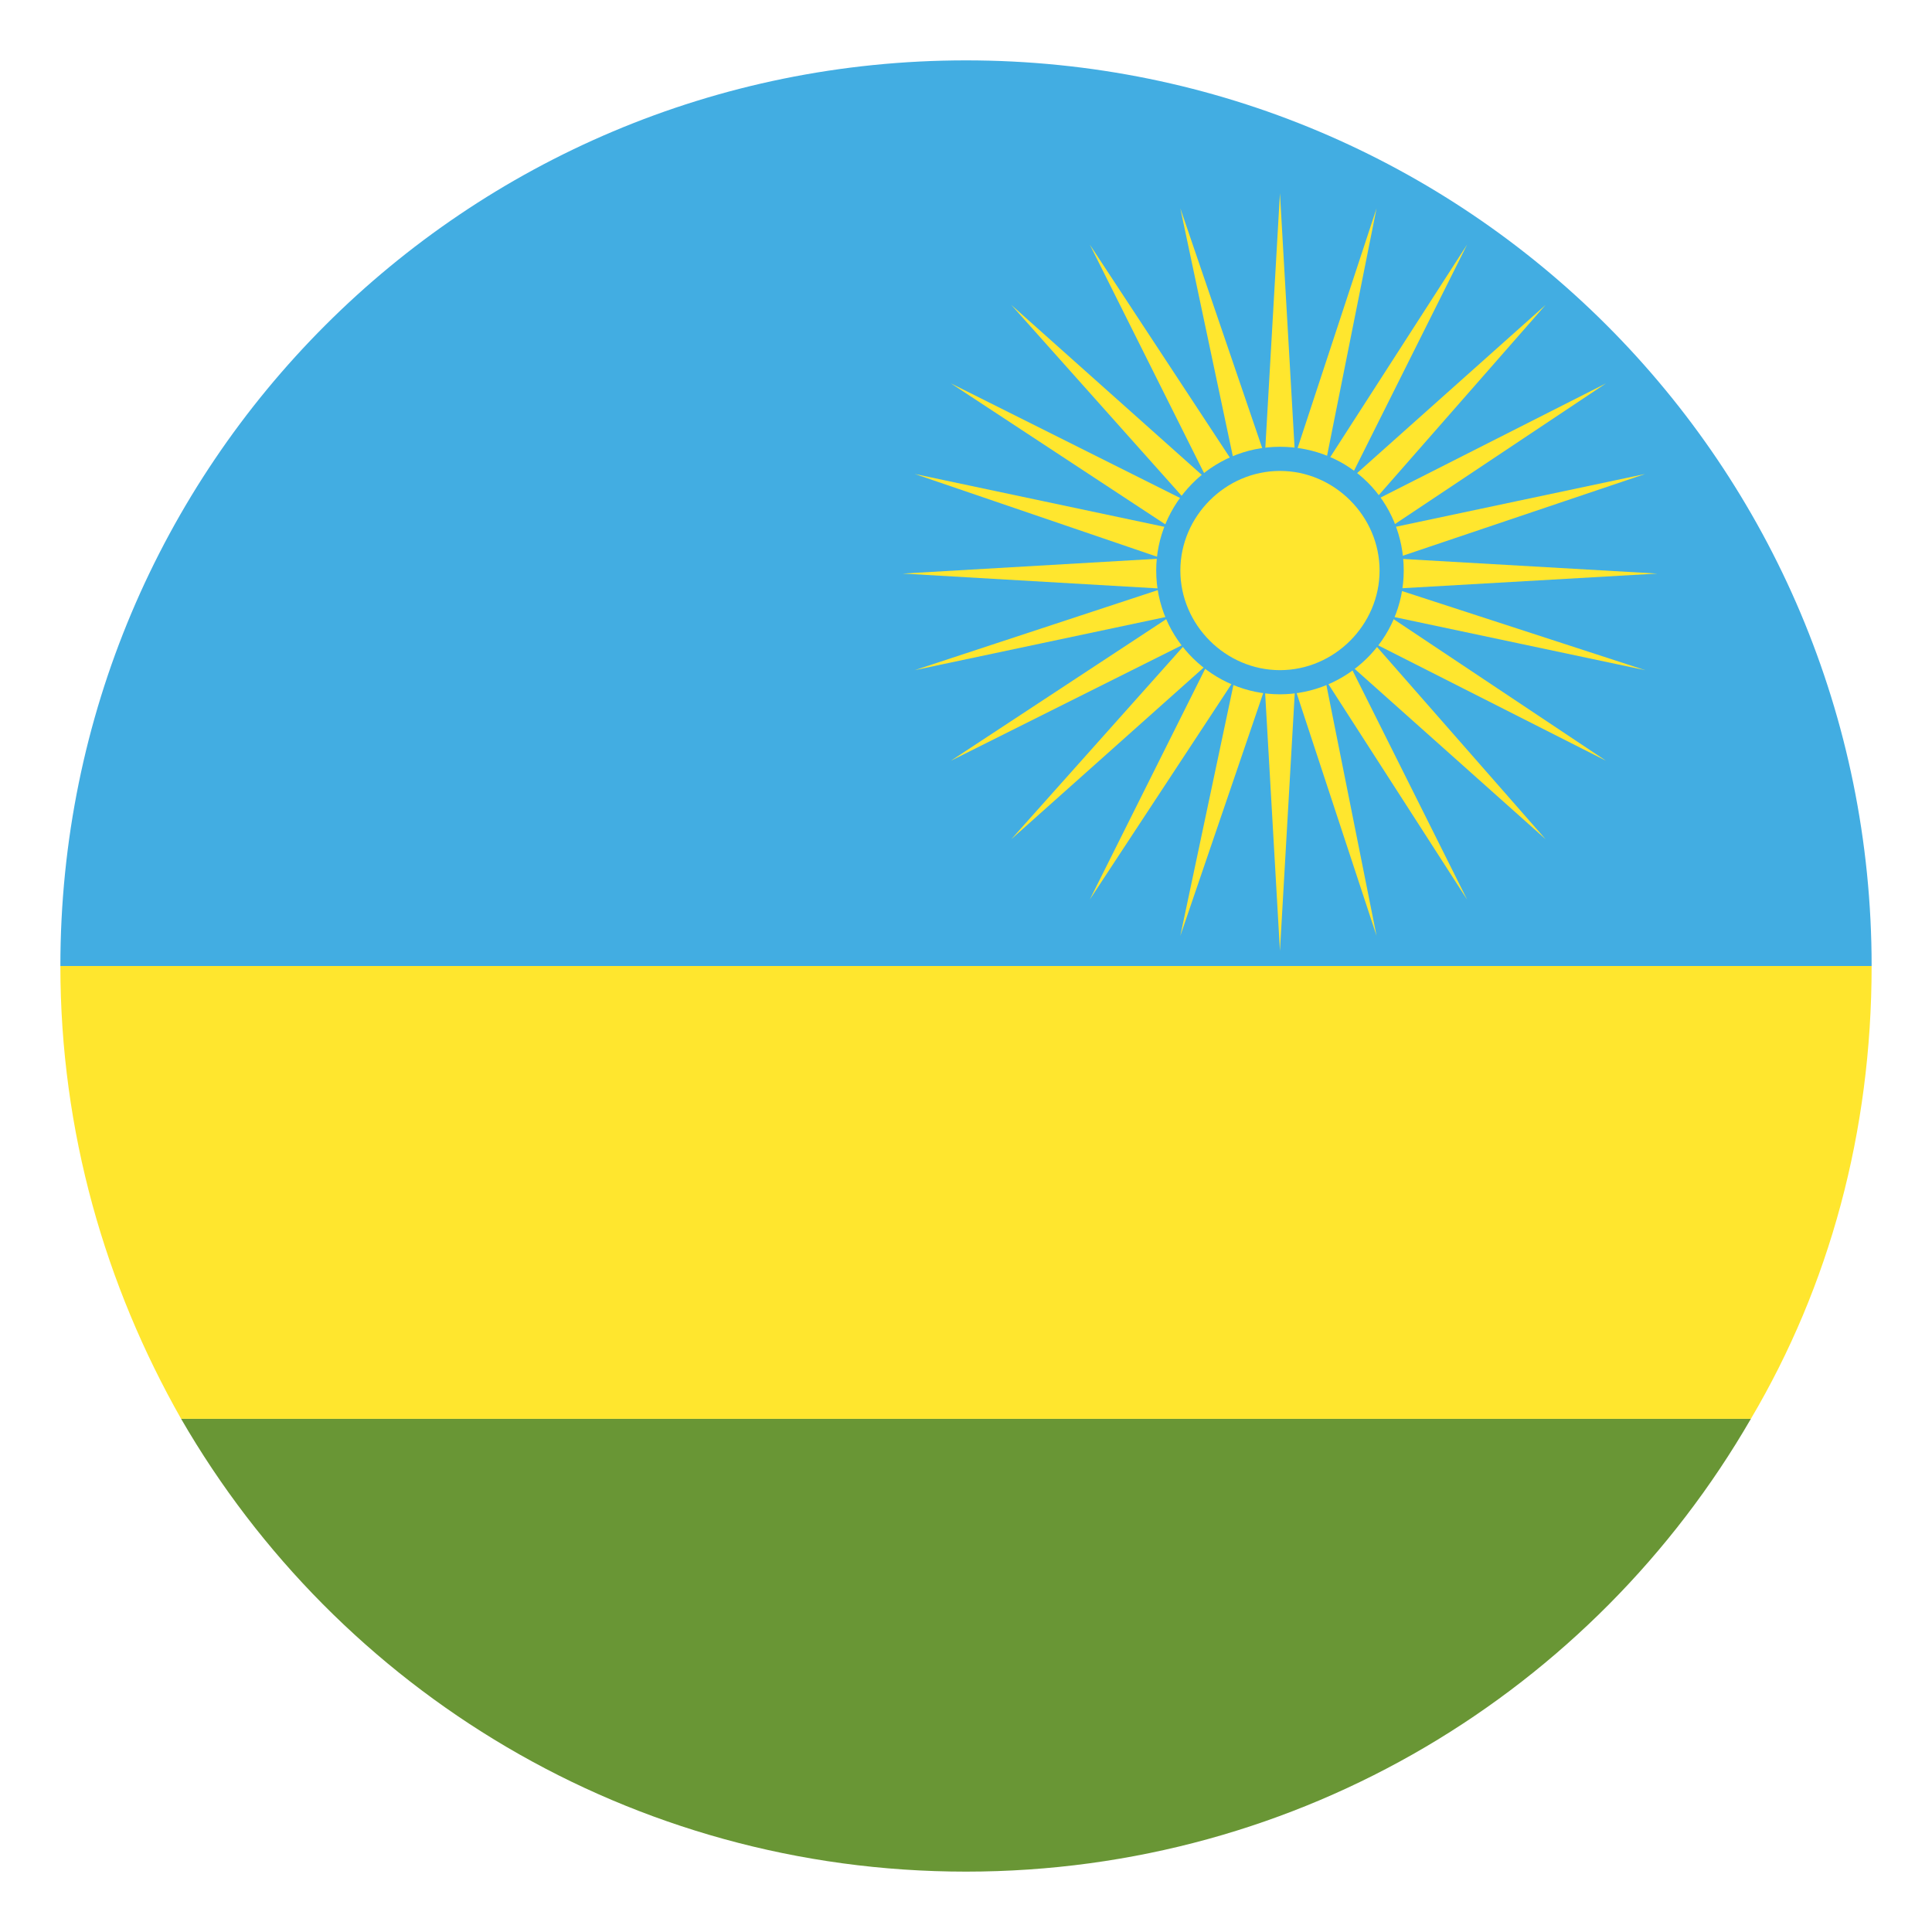
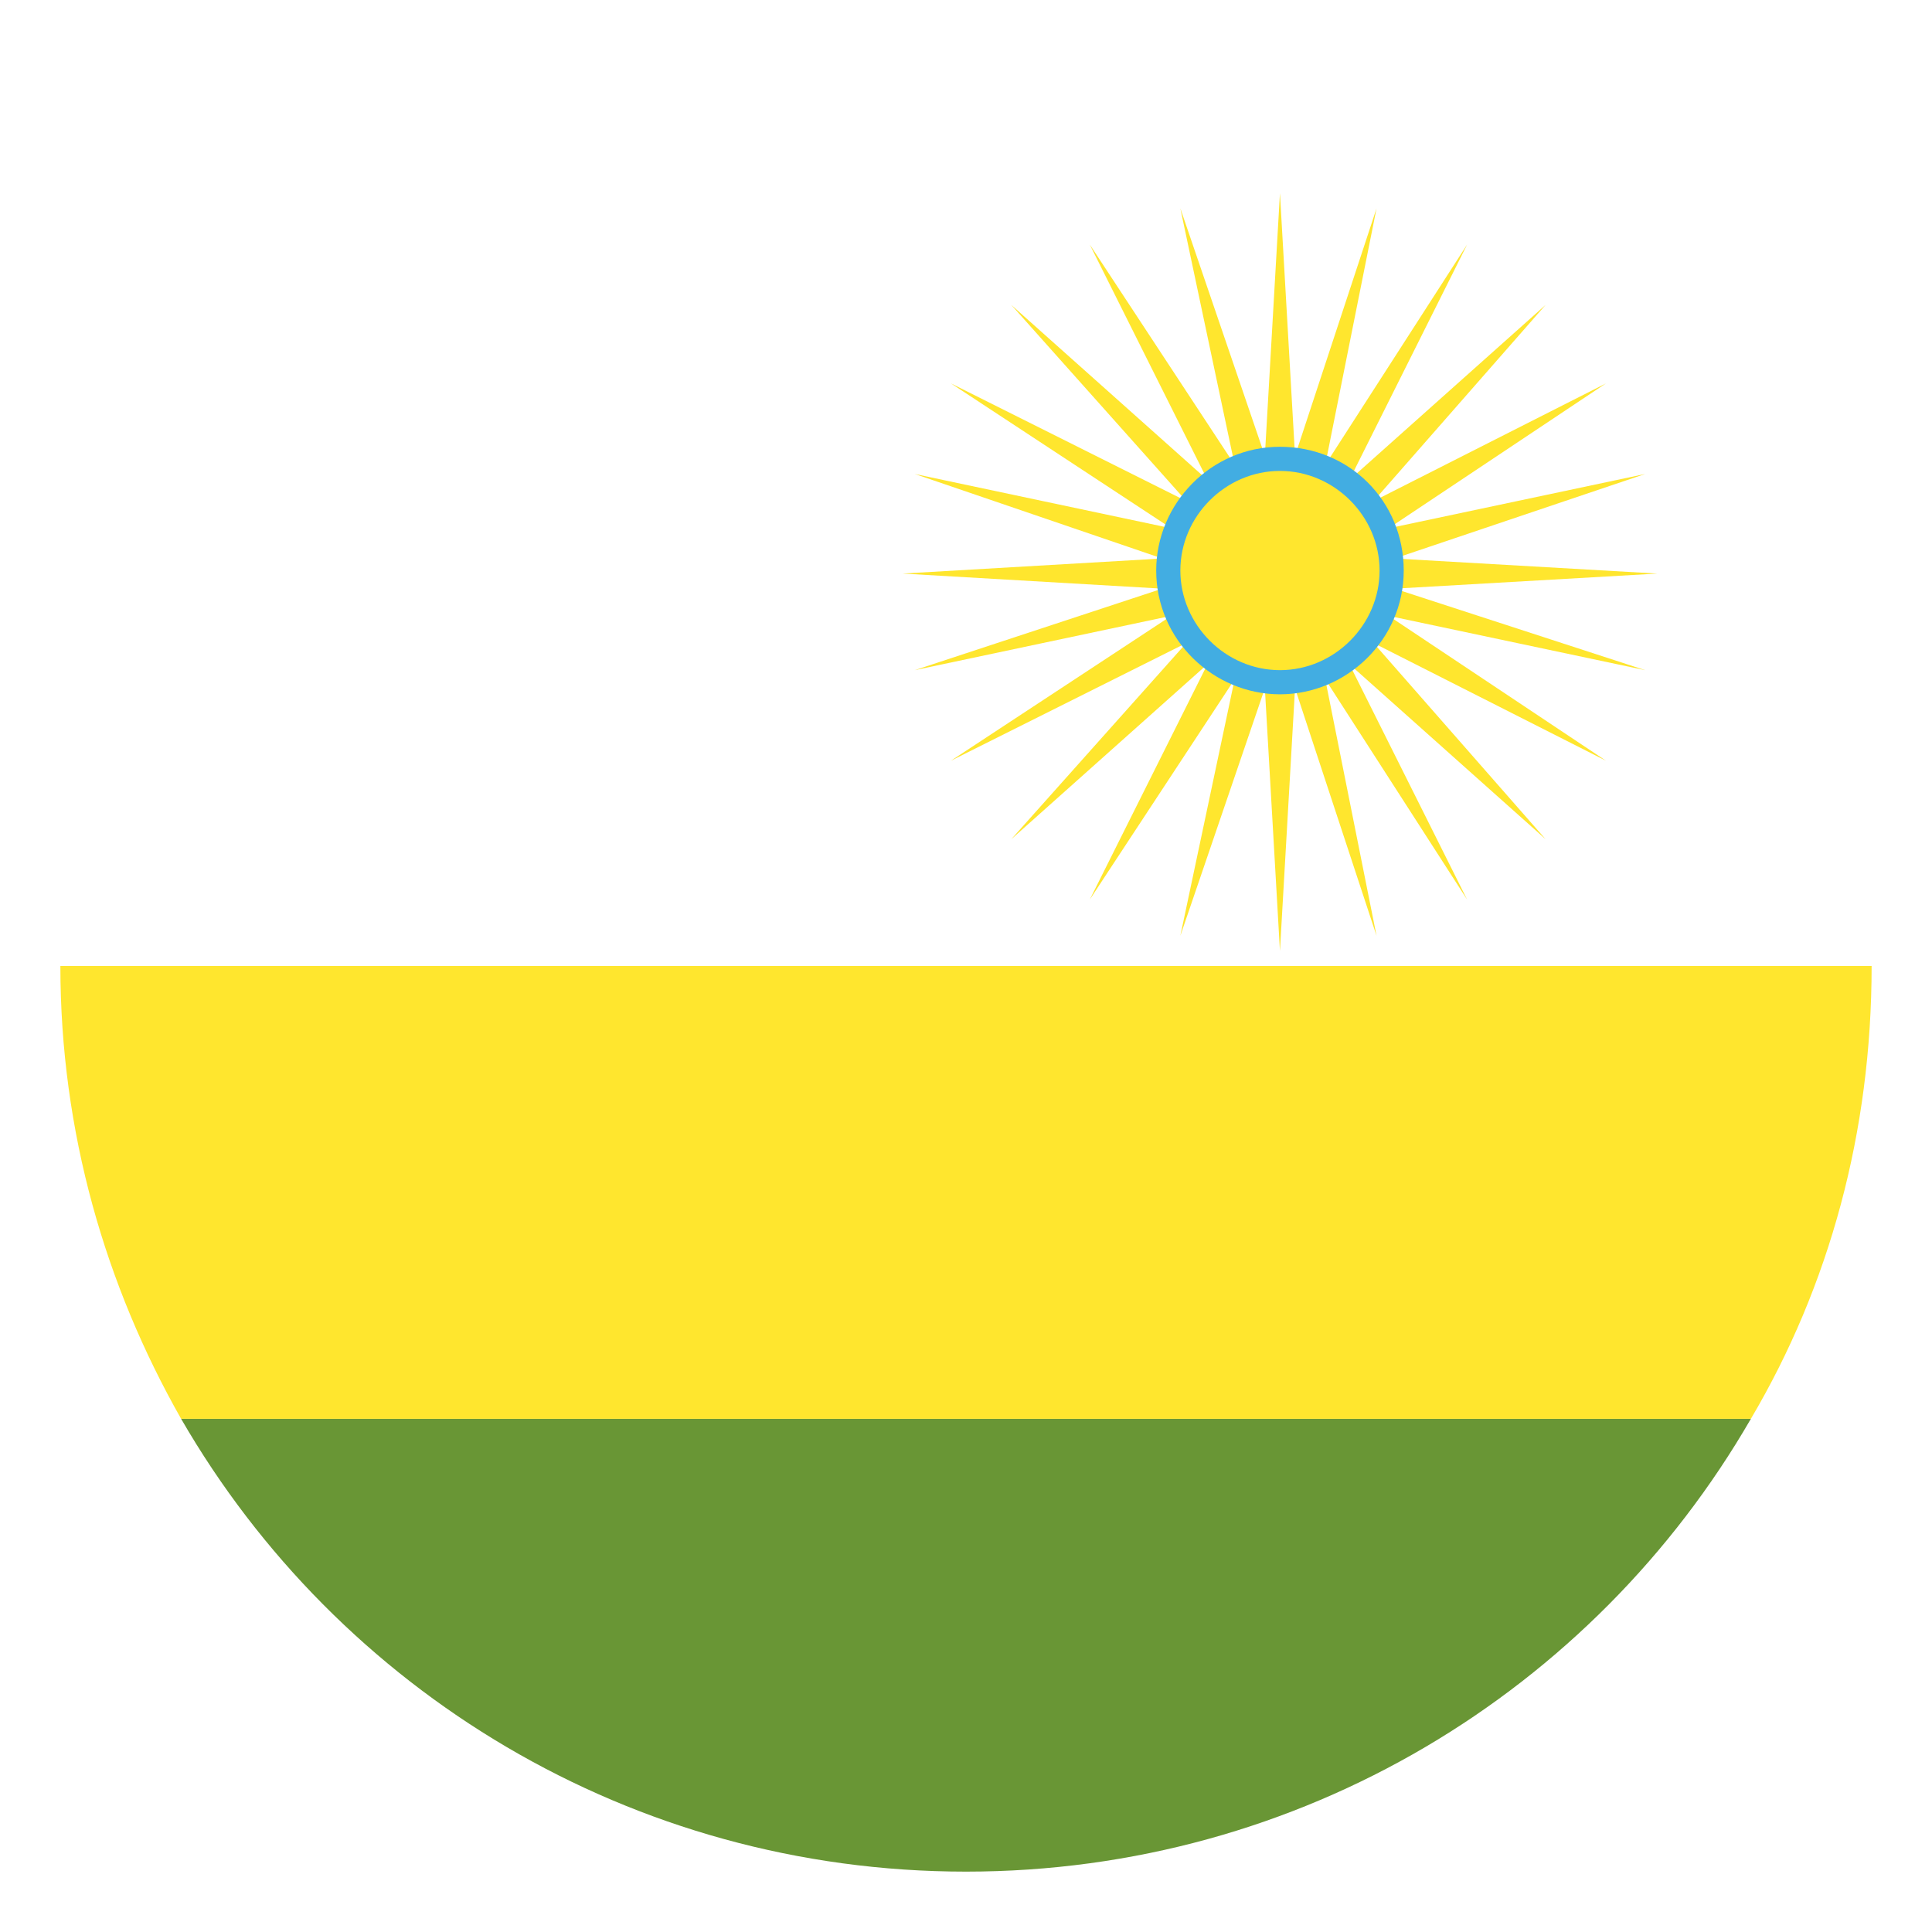
<svg xmlns="http://www.w3.org/2000/svg" width="100" height="100" fill="none">
-   <path fill="#42ADE2" d="M50 3.125C24.063 3.125 3.125 24.063 3.125 50h93.75C96.875 24.063 75.938 3.125 50 3.125" />
  <path fill="#699635" d="M90.625 73.438H9.375C17.5 87.5 32.656 96.875 50 96.875S82.5 87.5 90.625 73.438" />
  <path fill="#FFE62E" d="M90.625 73.438c4.063-6.875 6.25-14.844 6.25-23.437H3.125c0 8.593 2.344 16.562 6.25 23.437zM72.188 30.469l13.593-.781-13.594-.781 12.97-4.375-13.282 2.812 11.25-7.5-12.031 6.094L80 15.782l-10.156 9.062 6.094-12.187-7.344 11.406 2.656-13.281-4.219 12.812-.781-13.593-.781 13.593-4.375-12.812 2.812 13.281-7.5-11.406L62.5 24.844l-10.156-9.062 9.062 10.156-12.187-6.094 11.406 7.5-13.281-2.812 12.812 4.375-13.437.781 13.437.781-12.812 4.219 13.281-2.813-11.406 7.5 12.187-6.093-9.062 10.156L62.5 34.376l-6.094 12.187 7.5-11.406-2.812 13.281 4.375-12.812.781 13.593.781-13.593 4.219 12.812-2.656-13.281 7.344 11.406-6.094-12.187L80 43.438l-8.906-10.156 12.031 6.094-11.25-7.5 13.281 2.812z" />
  <path fill="#FFE62E" d="M66.249 35.47a5.781 5.781 0 1 0 0-11.563 5.781 5.781 0 0 0 0 11.563" />
  <path fill="#42ADE2" d="M66.251 35.937c-3.438 0-6.406-2.812-6.406-6.406 0-3.437 2.812-6.406 6.406-6.406s6.406 2.812 6.406 6.406-2.968 6.406-6.406 6.406m0-11.562c-2.813 0-5.156 2.343-5.156 5.156s2.343 5.156 5.156 5.156 5.156-2.343 5.156-5.156-2.343-5.156-5.156-5.156" />
</svg>